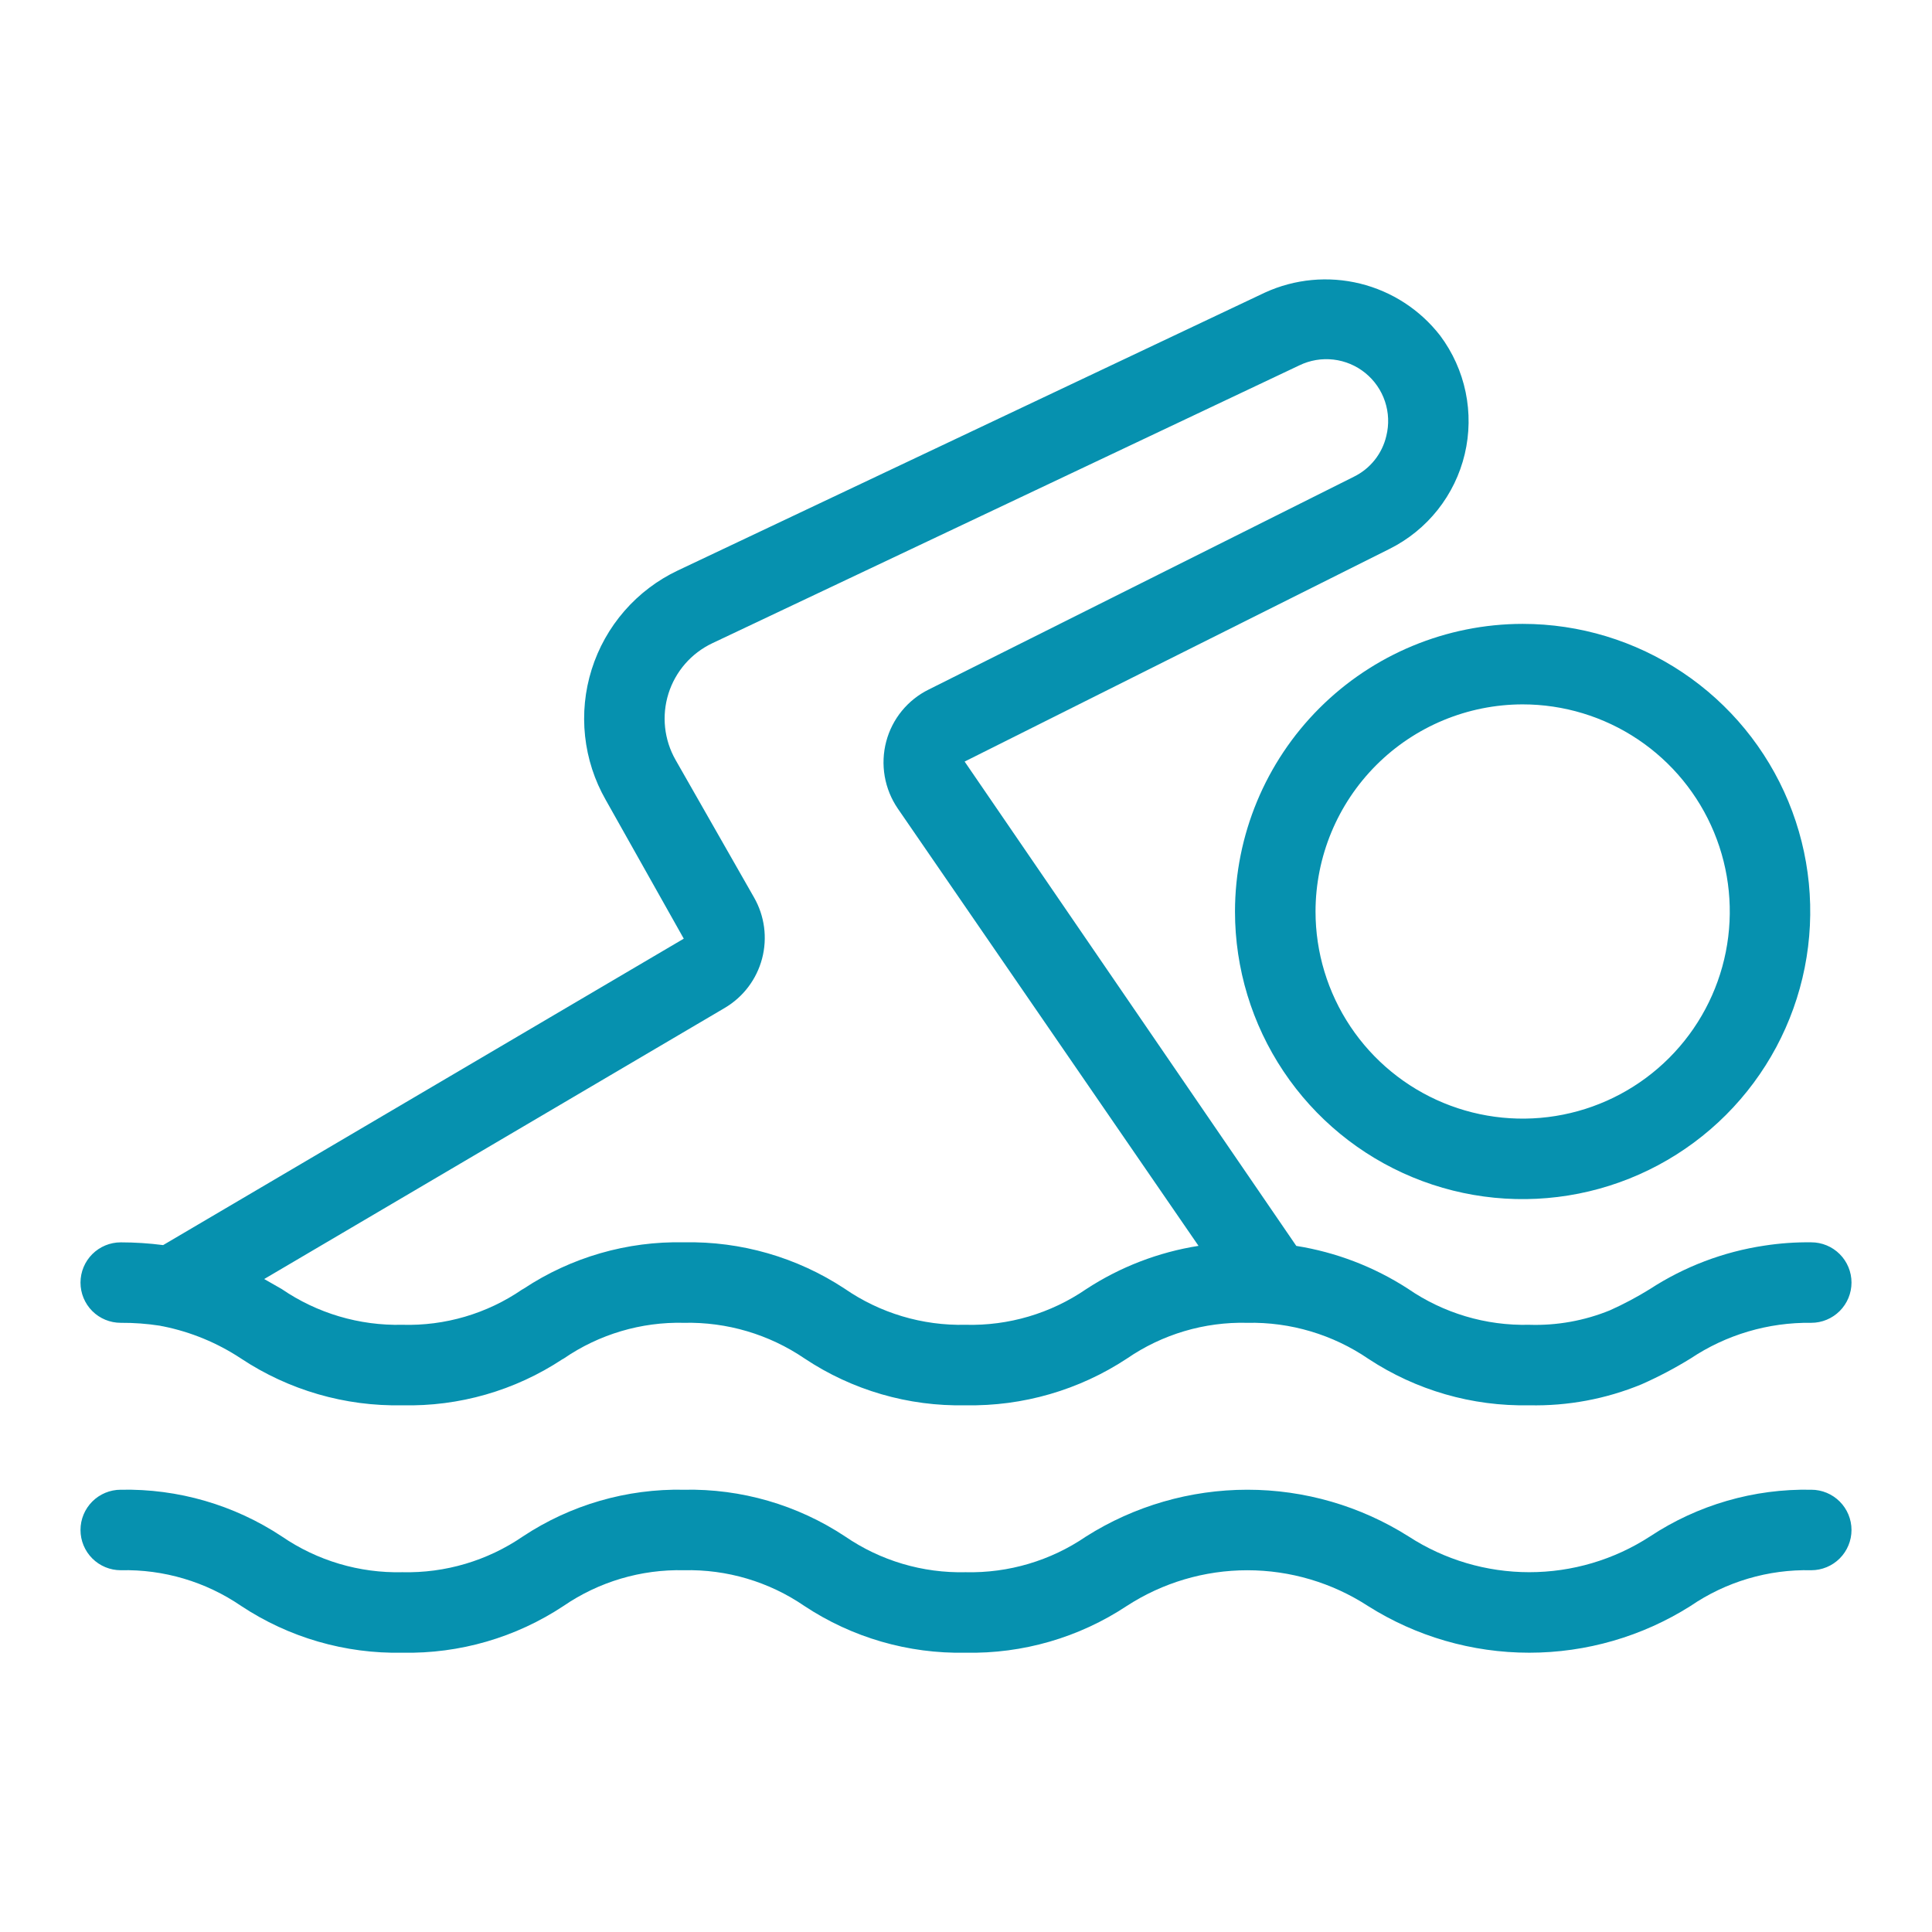
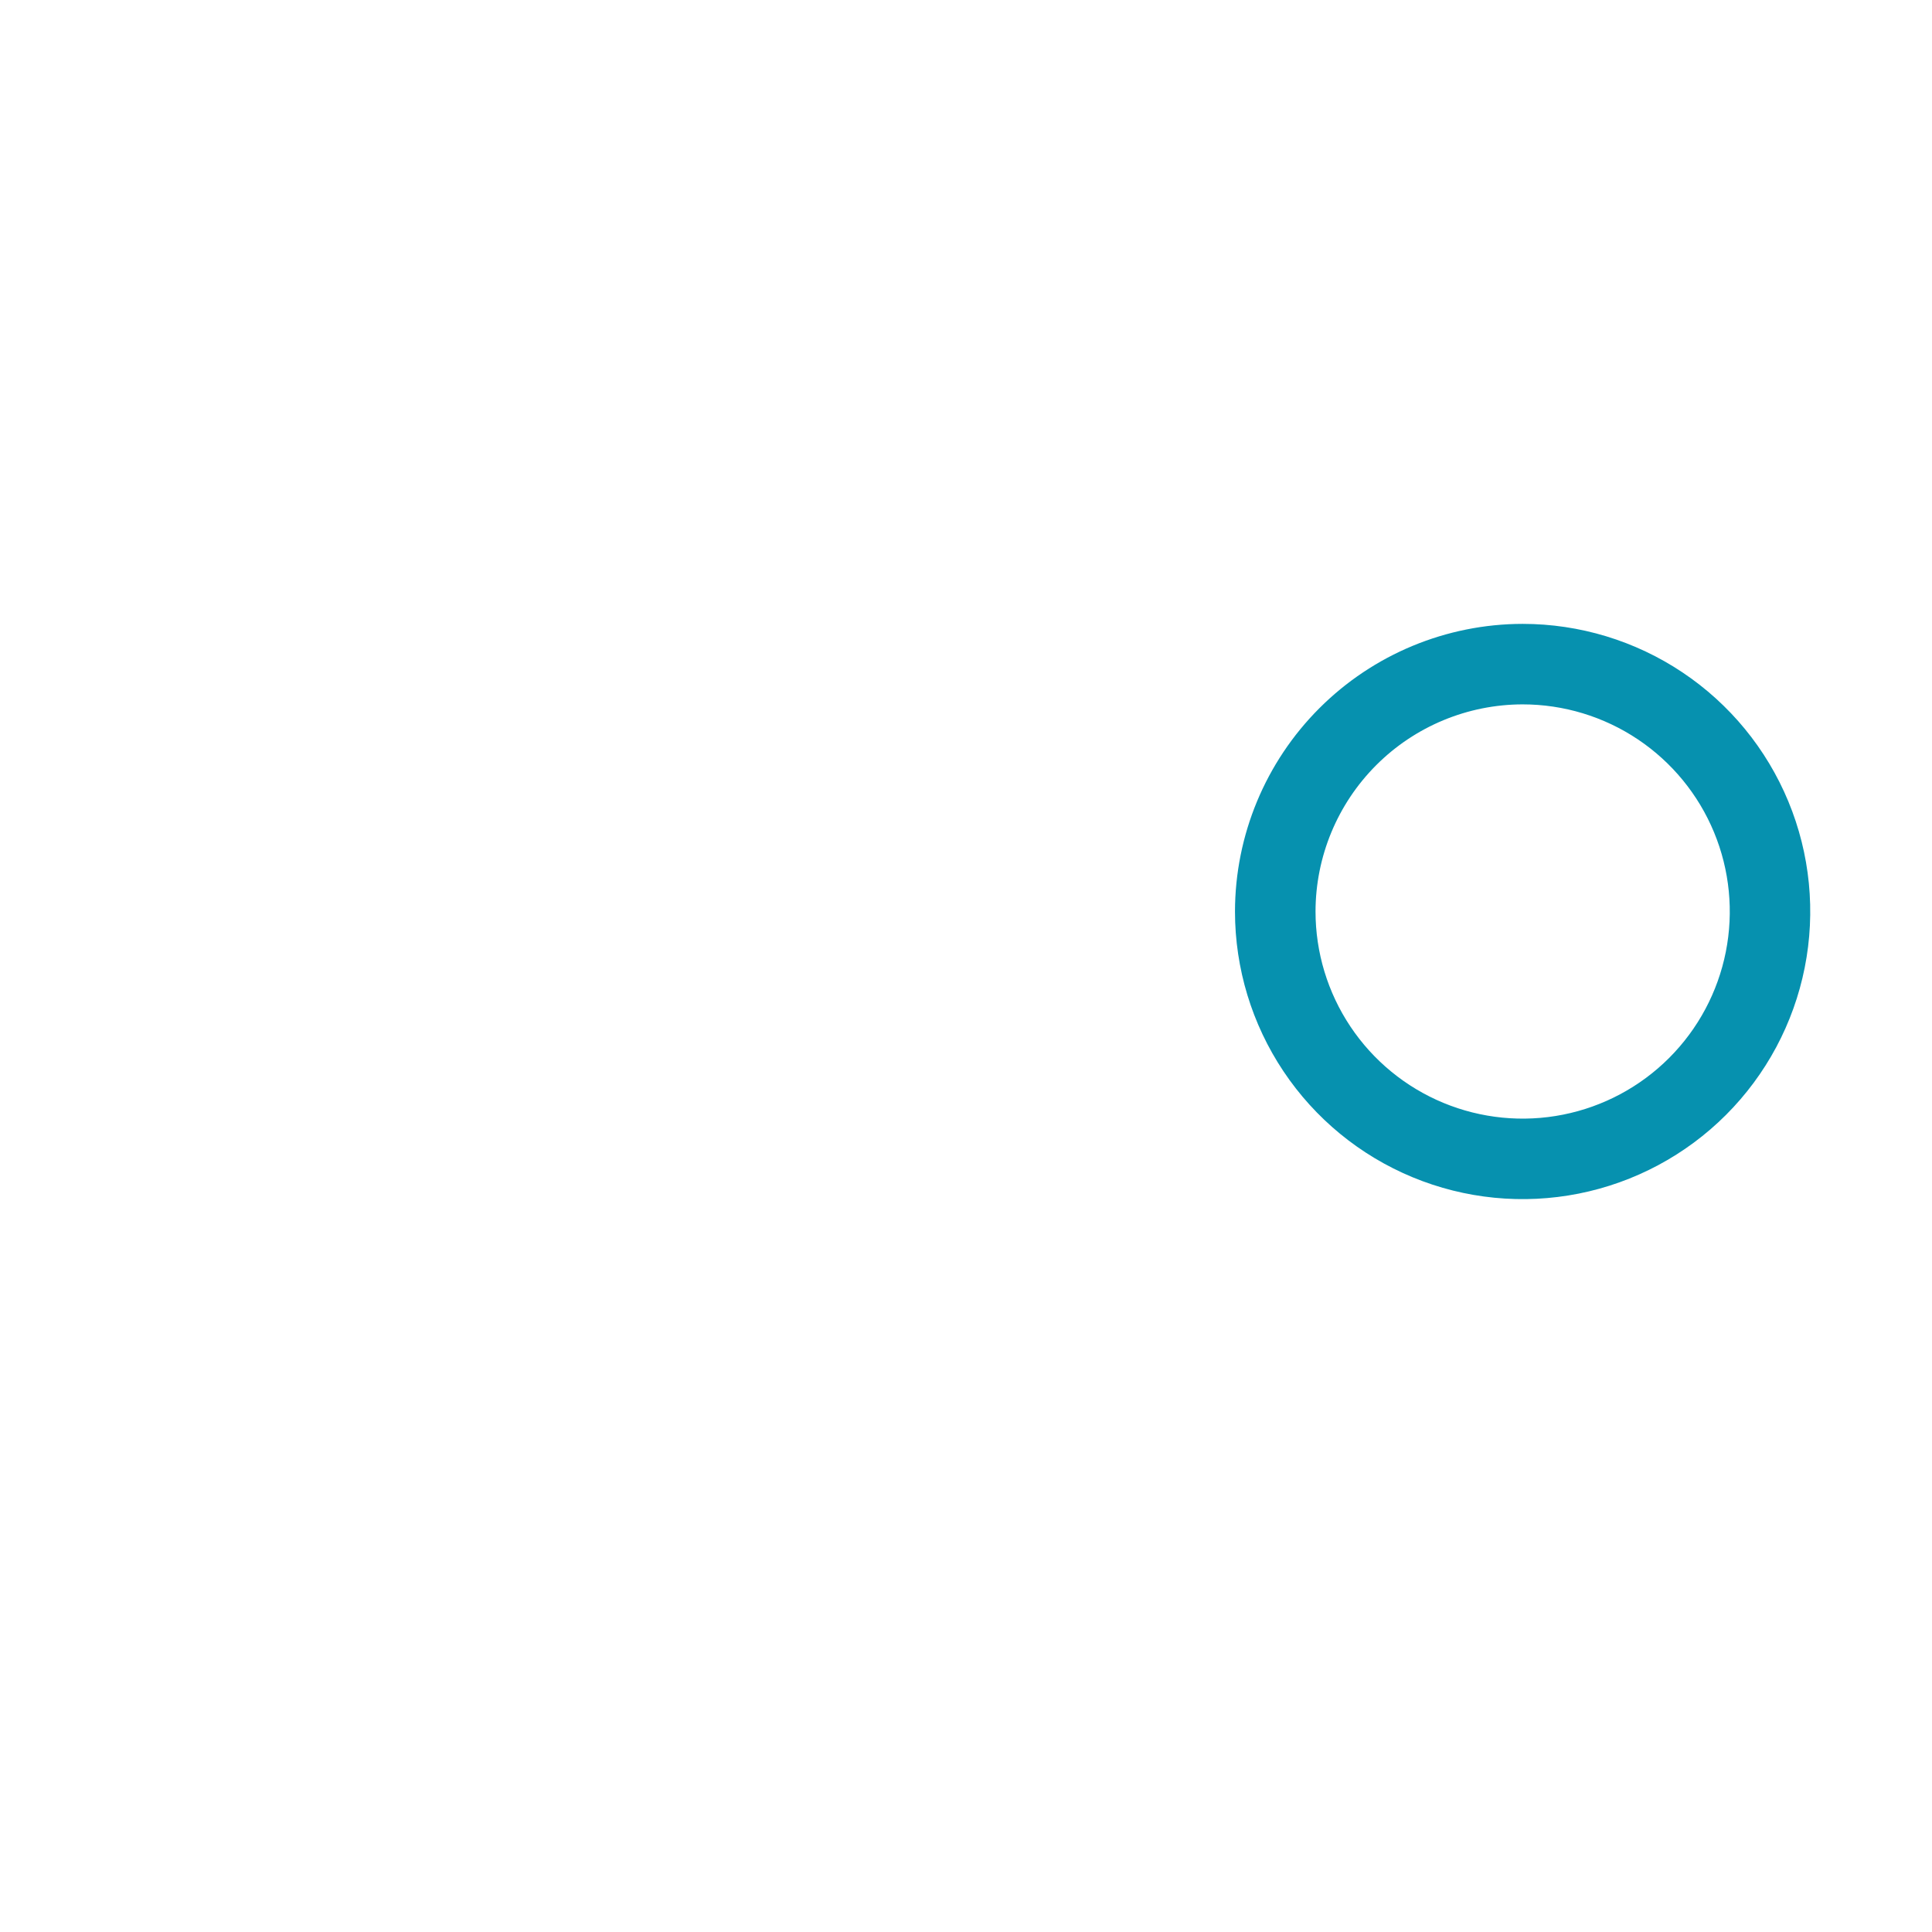
<svg xmlns="http://www.w3.org/2000/svg" width="512" height="512" viewBox="0 0 512 512" fill="none">
-   <path d="M32 350.56C35.481 350.538 38.959 350.795 42.4 351.328C42.677 351.413 42.965 351.445 43.253 351.499C50.606 352.984 57.603 355.874 63.861 360.011C76.521 368.409 91.446 372.737 106.635 372.416C121.66 372.773 136.435 368.53 148.981 360.256C149.126 360.182 149.268 360.104 149.408 360.021C158.765 353.594 169.911 350.283 181.259 350.56C192.635 350.305 203.808 353.609 213.216 360.011C225.833 368.415 240.726 372.745 255.883 372.416C271.069 372.707 285.987 368.385 298.667 360.021C308.023 353.593 319.169 350.282 330.517 350.56C341.965 350.316 353.202 353.658 362.656 360.117C375.284 368.436 390.14 372.725 405.259 372.416C415.448 372.641 425.574 370.753 434.997 366.869C439.486 364.885 443.834 362.597 448.011 360.021C457.47 353.703 468.625 350.404 480 350.56C482.829 350.56 485.542 349.436 487.542 347.436C489.543 345.435 490.667 342.722 490.667 339.893C490.667 337.064 489.543 334.351 487.542 332.351C485.542 330.35 482.829 329.227 480 329.227C475.851 329.177 471.706 329.469 467.605 330.101C456.765 331.718 446.4 335.651 437.216 341.632C433.824 343.734 430.296 345.608 426.656 347.243C419.872 350.011 412.582 351.32 405.259 351.083C393.779 351.37 382.504 348.009 373.056 341.483C364.106 335.705 354.051 331.854 343.531 330.176L255.637 201.824L368.267 145.451C373.221 142.976 377.572 139.444 381.012 135.104C384.452 130.763 386.897 125.721 388.175 120.332C389.453 114.943 389.532 109.34 388.407 103.917C387.282 98.495 384.98 93.385 381.664 88.949C376.348 82.09 368.869 77.229 360.442 75.155C352.015 73.082 343.135 73.917 335.243 77.525L179.637 151.179C174.229 153.741 169.409 157.393 165.48 161.906C161.55 166.419 158.595 171.695 156.8 177.404C155.005 183.112 154.409 189.13 155.05 195.08C155.691 201.03 157.554 206.783 160.523 211.979L181.205 248.757L43.232 329.963C39.507 329.482 35.755 329.24 32 329.237C29.171 329.237 26.458 330.361 24.457 332.361C22.457 334.362 21.333 337.075 21.333 339.904C21.333 342.733 22.457 345.446 24.457 347.446C26.458 349.447 29.171 350.56 32 350.56ZM192.075 267.104C196.96 264.22 200.511 259.527 201.959 254.041C203.406 248.556 202.634 242.722 199.808 237.803L179.029 201.376C177.523 198.732 176.579 195.806 176.256 192.781C175.934 189.756 176.239 186.697 177.153 183.795C178.067 180.893 179.571 178.211 181.569 175.917C183.568 173.623 186.019 171.767 188.768 170.464L344.352 96.821C347.154 95.464 350.286 94.934 353.379 95.293C356.472 95.651 359.399 96.884 361.816 98.846C364.234 100.808 366.043 103.419 367.03 106.372C368.018 109.325 368.143 112.498 367.392 115.52C366.85 117.856 365.793 120.041 364.298 121.916C362.803 123.791 360.908 125.309 358.752 126.357L246.165 182.709C243.402 184.063 240.962 185.996 239.011 188.375C237.061 190.755 235.644 193.526 234.859 196.501C234.065 199.51 233.927 202.654 234.456 205.72C234.984 208.786 236.165 211.703 237.92 214.272L317.621 330.165C306.999 331.841 296.853 335.749 287.851 341.632C278.464 348.078 267.276 351.387 255.893 351.083C244.449 351.355 233.213 347.994 223.797 341.483C211.183 333.191 196.351 328.918 181.259 329.227C166.192 328.898 151.384 333.178 138.816 341.493L138.325 341.771C129.013 348.149 117.917 351.409 106.635 351.083C95.241 351.356 84.049 348.039 74.645 341.6C73.152 340.725 71.595 339.84 70.016 338.955L192.075 267.104ZM480 394.795C464.826 394.485 449.917 398.804 437.259 407.179C427.738 413.359 416.631 416.648 405.28 416.648C393.929 416.648 382.822 413.359 373.301 407.179C360.515 399.088 345.696 394.794 330.565 394.794C315.435 394.794 300.615 399.088 287.829 407.179C278.437 413.608 267.261 416.922 255.883 416.651C244.514 416.923 233.348 413.609 223.968 407.179C211.329 398.805 196.438 394.485 181.28 394.795C166.112 394.483 151.209 398.803 138.56 407.179C129.173 413.61 118 416.923 106.624 416.651C95.252 416.921 84.083 413.607 74.699 407.179C62.056 398.805 47.161 394.485 32 394.795C29.171 394.795 26.458 395.918 24.457 397.919C22.457 399.919 21.333 402.632 21.333 405.461C21.333 408.29 22.457 411.003 24.457 413.004C26.458 415.004 29.171 416.128 32 416.128C43.372 415.857 54.541 419.171 63.925 425.6C76.571 433.975 91.47 438.295 106.635 437.984C121.795 438.291 136.69 433.972 149.333 425.6C158.721 419.169 169.894 415.855 181.269 416.128C192.635 415.858 203.796 419.172 213.173 425.6C225.815 433.976 240.711 438.296 255.872 437.984C271.043 438.296 285.949 433.976 298.603 425.6C308.116 419.421 319.216 416.132 330.56 416.132C341.904 416.132 353.004 419.421 362.517 425.6C375.307 433.691 390.13 437.986 405.264 437.986C420.398 437.986 435.221 433.691 448.011 425.6C457.417 419.168 468.608 415.854 480 416.128C482.829 416.128 485.542 415.004 487.542 413.004C489.543 411.003 490.667 408.29 490.667 405.461C490.667 402.632 489.543 399.919 487.542 397.919C485.542 395.918 482.829 394.795 480 394.795Z" fill="#0691AF" />
  <path d="M327.285 241.568C327.287 256.643 331.759 271.378 340.136 283.912C348.512 296.445 360.417 306.213 374.344 311.981C388.272 317.749 403.597 319.258 418.382 316.316C433.167 313.375 446.748 306.115 457.408 295.456C468.067 284.796 475.327 271.215 478.268 256.43C481.209 241.645 479.701 226.32 473.933 212.393C468.165 198.465 458.397 186.56 445.864 178.184C433.33 169.807 418.595 165.335 403.52 165.333C383.309 165.356 363.933 173.395 349.642 187.687C335.352 201.98 327.305 221.357 327.285 241.568ZM403.52 186.667C414.376 186.667 424.989 189.886 434.015 195.917C443.042 201.949 450.078 210.522 454.232 220.551C458.387 230.581 459.474 241.618 457.356 252.266C455.238 262.914 450.01 272.694 442.333 280.371C434.657 288.047 424.876 293.275 414.228 295.393C403.581 297.511 392.544 296.424 382.514 292.27C372.484 288.115 363.911 281.08 357.88 272.053C351.848 263.026 348.629 252.414 348.629 241.557C348.646 227.005 354.435 213.053 364.725 202.762C375.015 192.472 388.967 186.684 403.52 186.667Z" fill="#0691AF" />
</svg>